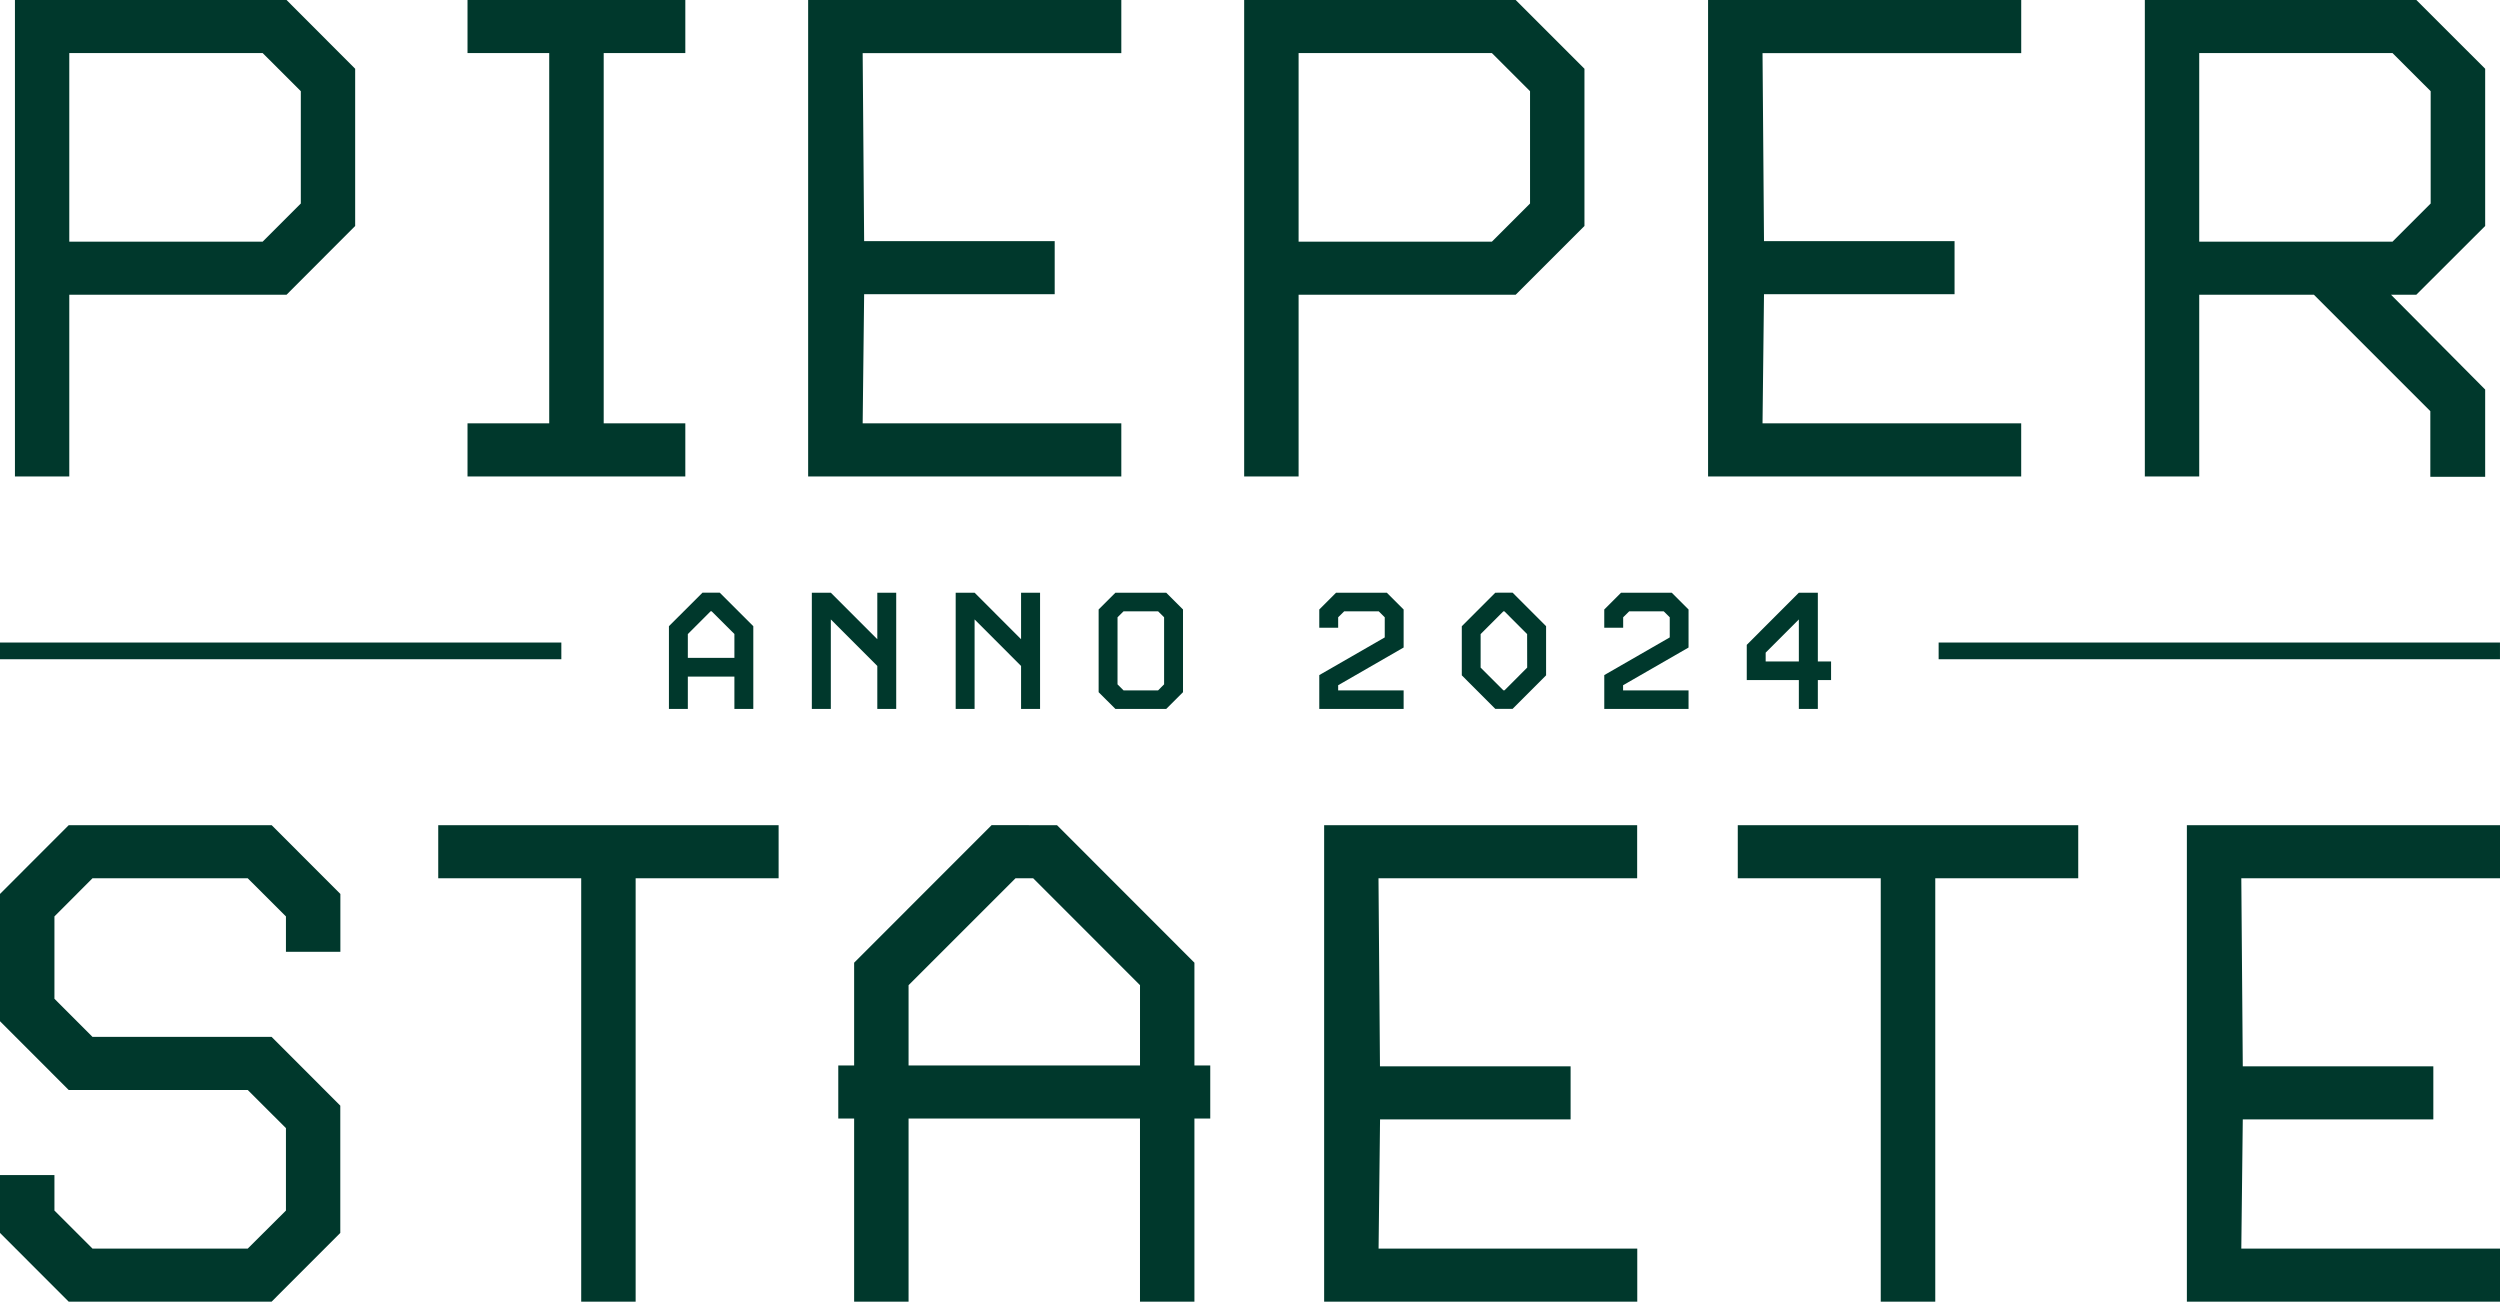
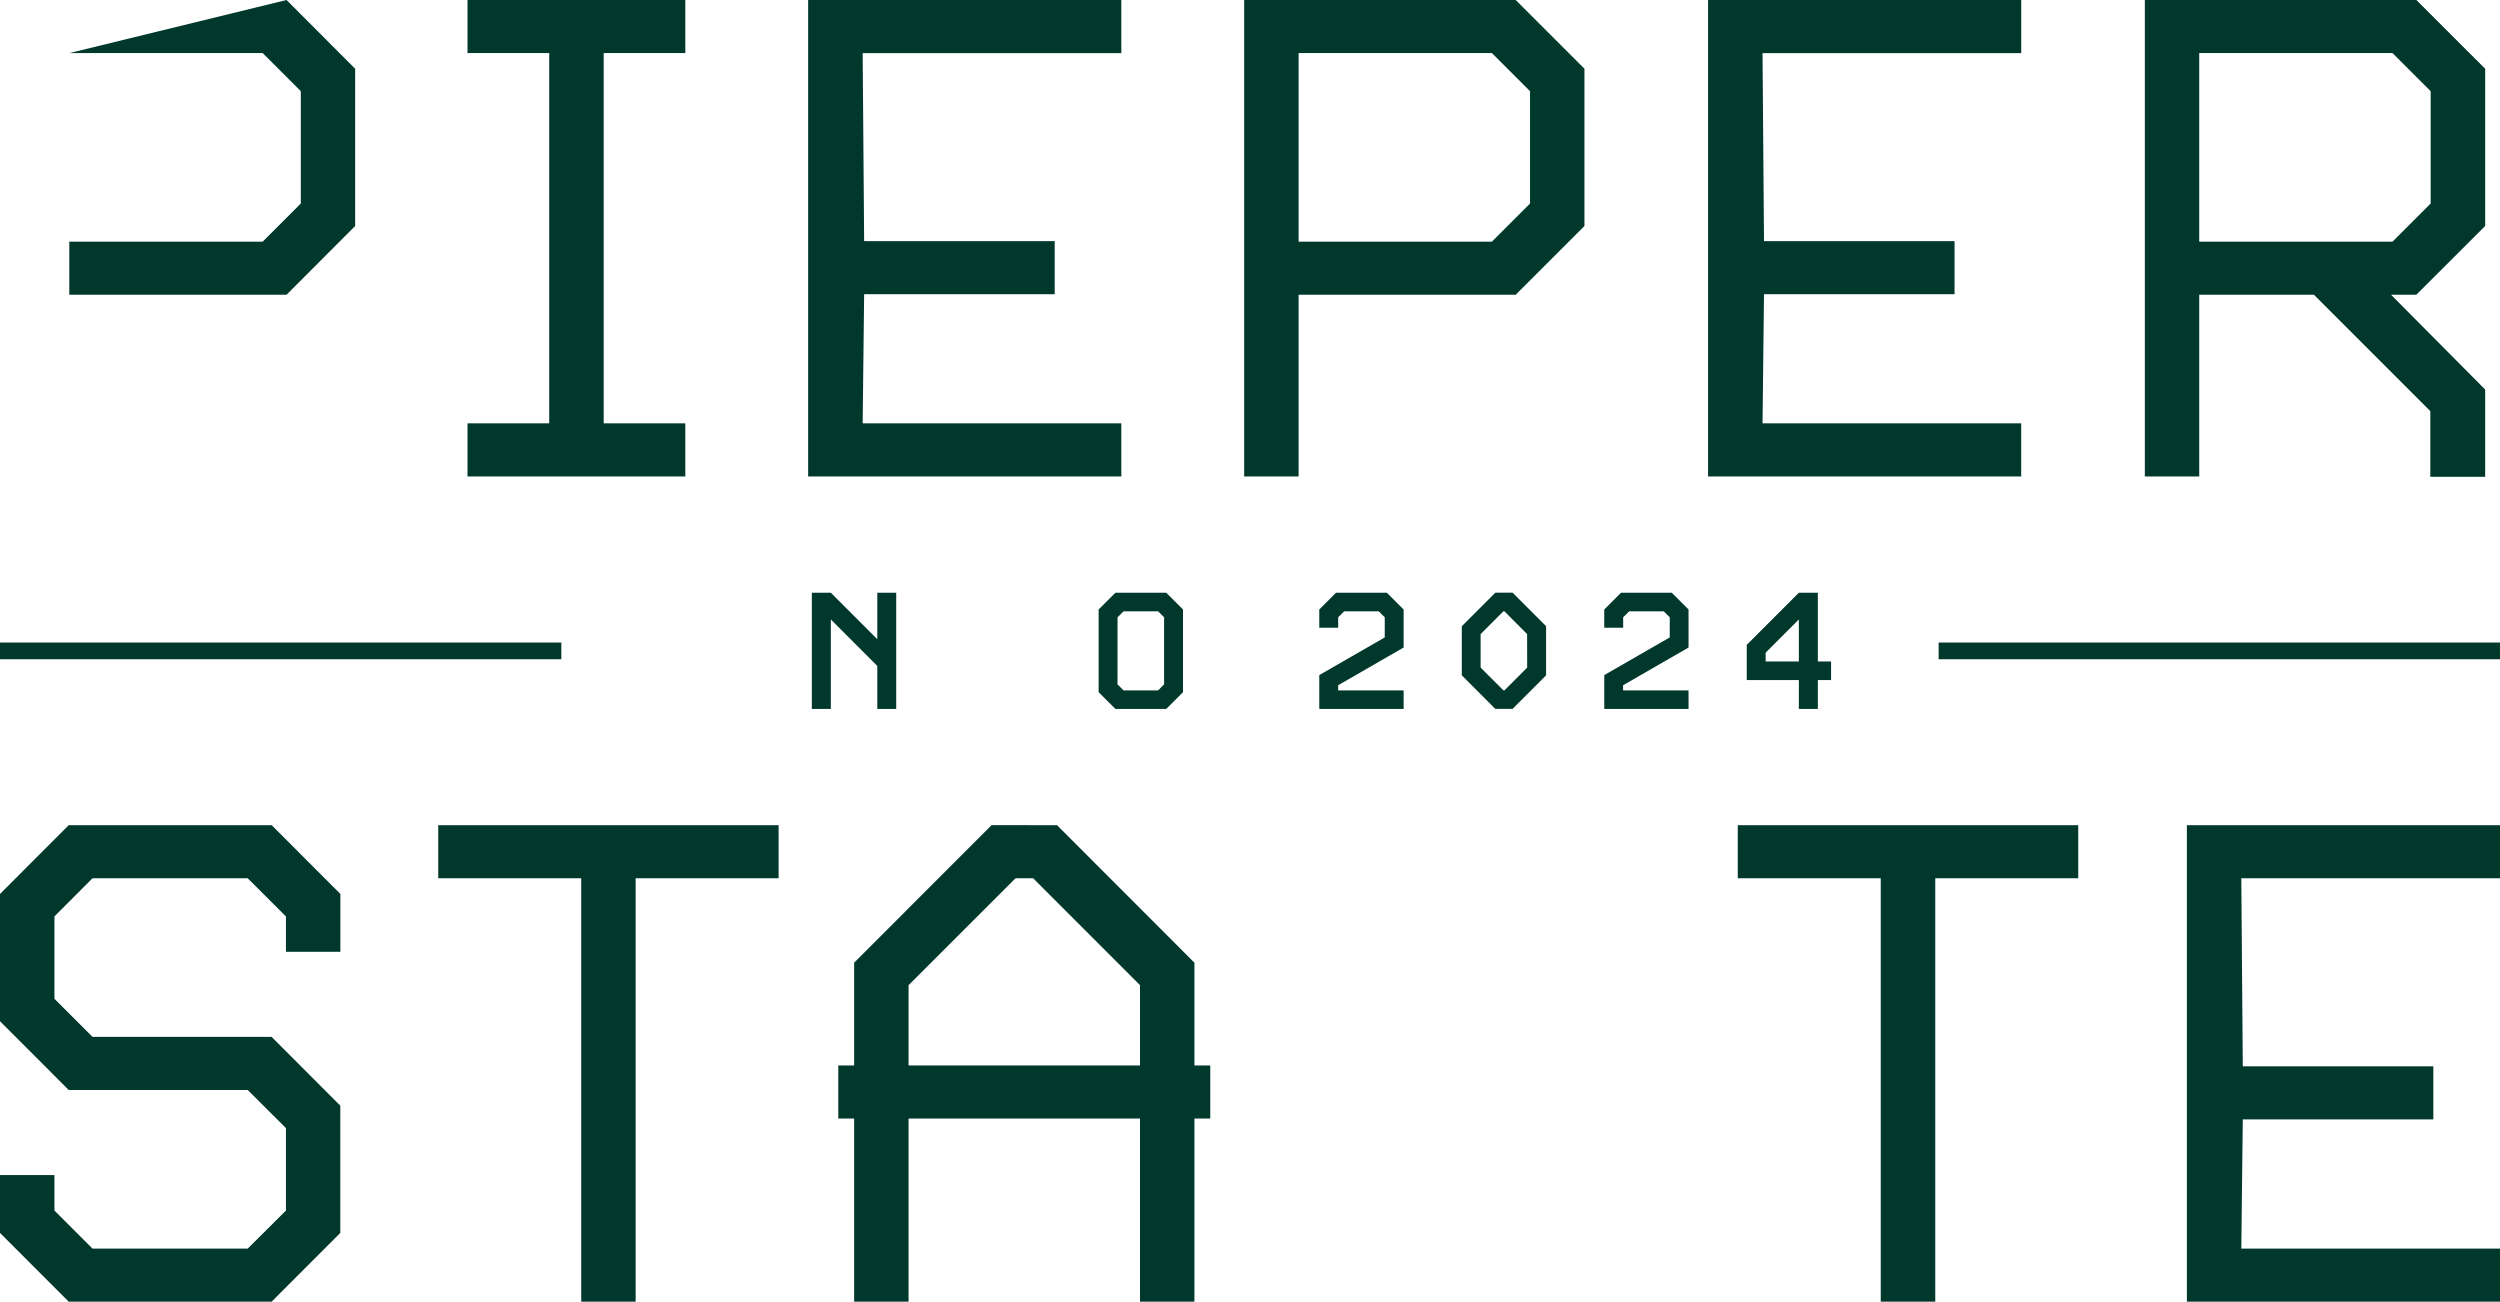
<svg xmlns="http://www.w3.org/2000/svg" width="117.157" height="61" viewBox="0 0 117.157 61">
  <g transform="translate(0)">
-     <path d="M55.561,54.678h.886V53.162h2.182v1.517h.886V50.8l-1.574-1.572h-.806L55.561,50.8Zm.886-3.509L57.515,50.1h.045l1.069,1.066v1.12H56.447Z" transform="translate(-24.213 -21.455)" fill="#00382c" />
    <path d="M70.5,54.678h.886V49.231H70.5v2.18l-2.178-2.18h-.89v5.447h.89V50.483l2.178,2.18Z" transform="translate(-29.387 -21.455)" fill="#00382c" />
-     <path d="M83.334,54.678V49.231h-.89v2.18l-2.178-2.18H79.38v5.447h.886V50.483l2.178,2.18v2.015Z" transform="translate(-34.594 -21.455)" fill="#00382c" />
    <path d="M91.252,50.017v3.876l.787.785h2.38l.787-.785V50.017l-.787-.786h-2.38Zm.886.365.282-.279h1.619l.281.279v3.144l-.281.282H92.419l-.282-.282Z" transform="translate(-39.767 -21.455)" fill="#00382c" />
    <path d="M113.533,53.808h-3.068v-.241l3.068-1.768V50.018l-.787-.786h-2.38l-.786.786v.855h.885v-.49l.282-.279h1.62l.281.279v.943l-3.068,1.766v1.587h3.953Z" transform="translate(-47.755 -21.455)" fill="#00382c" />
    <path d="M122.988,49.231l-1.57,1.572v2.3l1.57,1.572h.81l1.57-1.572V50.8l-1.57-1.572Zm1.494,3.51-1.064,1.066h-.05L122.3,52.741V51.17l1.065-1.066h.05l1.064,1.066Z" transform="translate(-52.914 -21.455)" fill="#00382c" />
    <path d="M134.037,49.231l-.787.787v.855h.886v-.49l.282-.279h1.619l.282.279v.943l-3.068,1.766v1.587H137.2v-.871h-3.068v-.241L137.2,51.8V50.018l-.787-.787Z" transform="translate(-58.07 -21.455)" fill="#00382c" />
    <path d="M148.418,54.678V53.325h.62v-.872h-.62V49.231h-.89l-2.441,2.444v1.65h2.441v1.354Zm-2.445-2.226V52.04l1.555-1.557v1.969Z" transform="translate(-63.229 -21.455)" fill="#00382c" />
    <path d="M3.22,68.541,0,71.763v5.965L3.22,80.95h8.39L13.4,82.737V86.6L11.61,88.382H4.334L2.551,86.6V84.938H0v2.71L3.22,90.87h9.508l3.219-3.222V81.684l-3.219-3.223H4.334L2.551,76.675V72.816l1.783-1.787H11.61L13.4,72.816v1.658h2.551V71.763l-3.219-3.222Z" transform="translate(0 -29.87)" fill="#00382c" />
    <path d="M36.4,68.541v2.488h6.7V90.87h2.551V71.029h6.7V68.541Z" transform="translate(-15.863 -29.87)" fill="#00382c" />
    <path d="M72.921,76.038l5.011-5.009h.829l5.006,5.009V79.8H72.921Zm3.892-7.5L70.37,74.985V79.8h-.743v2.488h.743V90.87h2.551V82.289H83.766V90.87h2.551V82.289h.742V79.8h-.742V74.985l-6.439-6.444Z" transform="translate(-30.343 -29.87)" fill="#00382c" />
    <path d="M144.34,68.541v2.488h6.7V90.87h2.555V71.029h6.7V68.541Z" transform="translate(-62.903 -29.87)" fill="#00382c" />
    <path d="M181.642,68.541V90.87h14.674V88.382H184.193l.069-6.053h8.93V79.841h-8.93l-.069-8.812h12.123V68.541Z" transform="translate(-79.159 -29.87)" fill="#00382c" />
-     <path d="M109.984,68.541V90.87h14.674V88.382H112.535l.069-6.053h8.93V79.841H112.6l-.069-8.812h12.122V68.541Z" transform="translate(-47.931 -29.87)" fill="#00382c" />
    <rect width="26.306" height="0.783" transform="translate(0 30.111)" fill="#00382c" />
    <rect width="26.306" height="0.783" transform="translate(90.85 30.111)" fill="#00382c" />
-     <path d="M3.787,2.488H12.85l1.787,1.786V9.537L12.85,11.324H3.787ZM1.24,0V22.329H3.787V13.812H13.968l3.216-3.222V3.222L13.968,0Z" transform="translate(-0.54)" fill="#00382c" />
+     <path d="M3.787,2.488H12.85l1.787,1.786V9.537L12.85,11.324H3.787ZV22.329H3.787V13.812H13.968l3.216-3.222V3.222L13.968,0Z" transform="translate(-0.54)" fill="#00382c" />
    <path d="M38.831,0V2.488h3.829V19.84H38.831v2.489H49.038V19.84H45.213V2.488h3.825V0Z" transform="translate(-16.922 0)" fill="#00382c" />
    <path d="M67.124,0V22.329H81.8V19.84H69.679l.069-6.052h8.93V11.3h-8.93l-.069-8.811H81.8V0Z" transform="translate(-29.252 0)" fill="#00382c" />
    <path d="M105.891,2.488h9.059l1.787,1.786V9.537l-1.787,1.787h-9.059ZM103.34,0V22.329h2.551V13.812h10.173l3.223-3.222V3.222L116.064,0Z" transform="translate(-45.035)" fill="#00382c" />
    <path d="M141.874,0V22.329h14.674V19.84H144.426l.069-6.052h8.93V11.3h-8.93l-.069-8.811h12.123V0Z" transform="translate(-61.829 0)" fill="#00382c" />
    <path d="M180.7,2.488h9.059l1.787,1.786V9.537l-1.787,1.787H180.7ZM178.151,0V22.328H180.7V13.812h5.374l5.456,5.456v3.075H194.1V18.255l-4.413-4.444h1.187L194.1,10.59V3.222L190.875,0Z" transform="translate(-77.638)" fill="#00382c" />
  </g>
</svg>